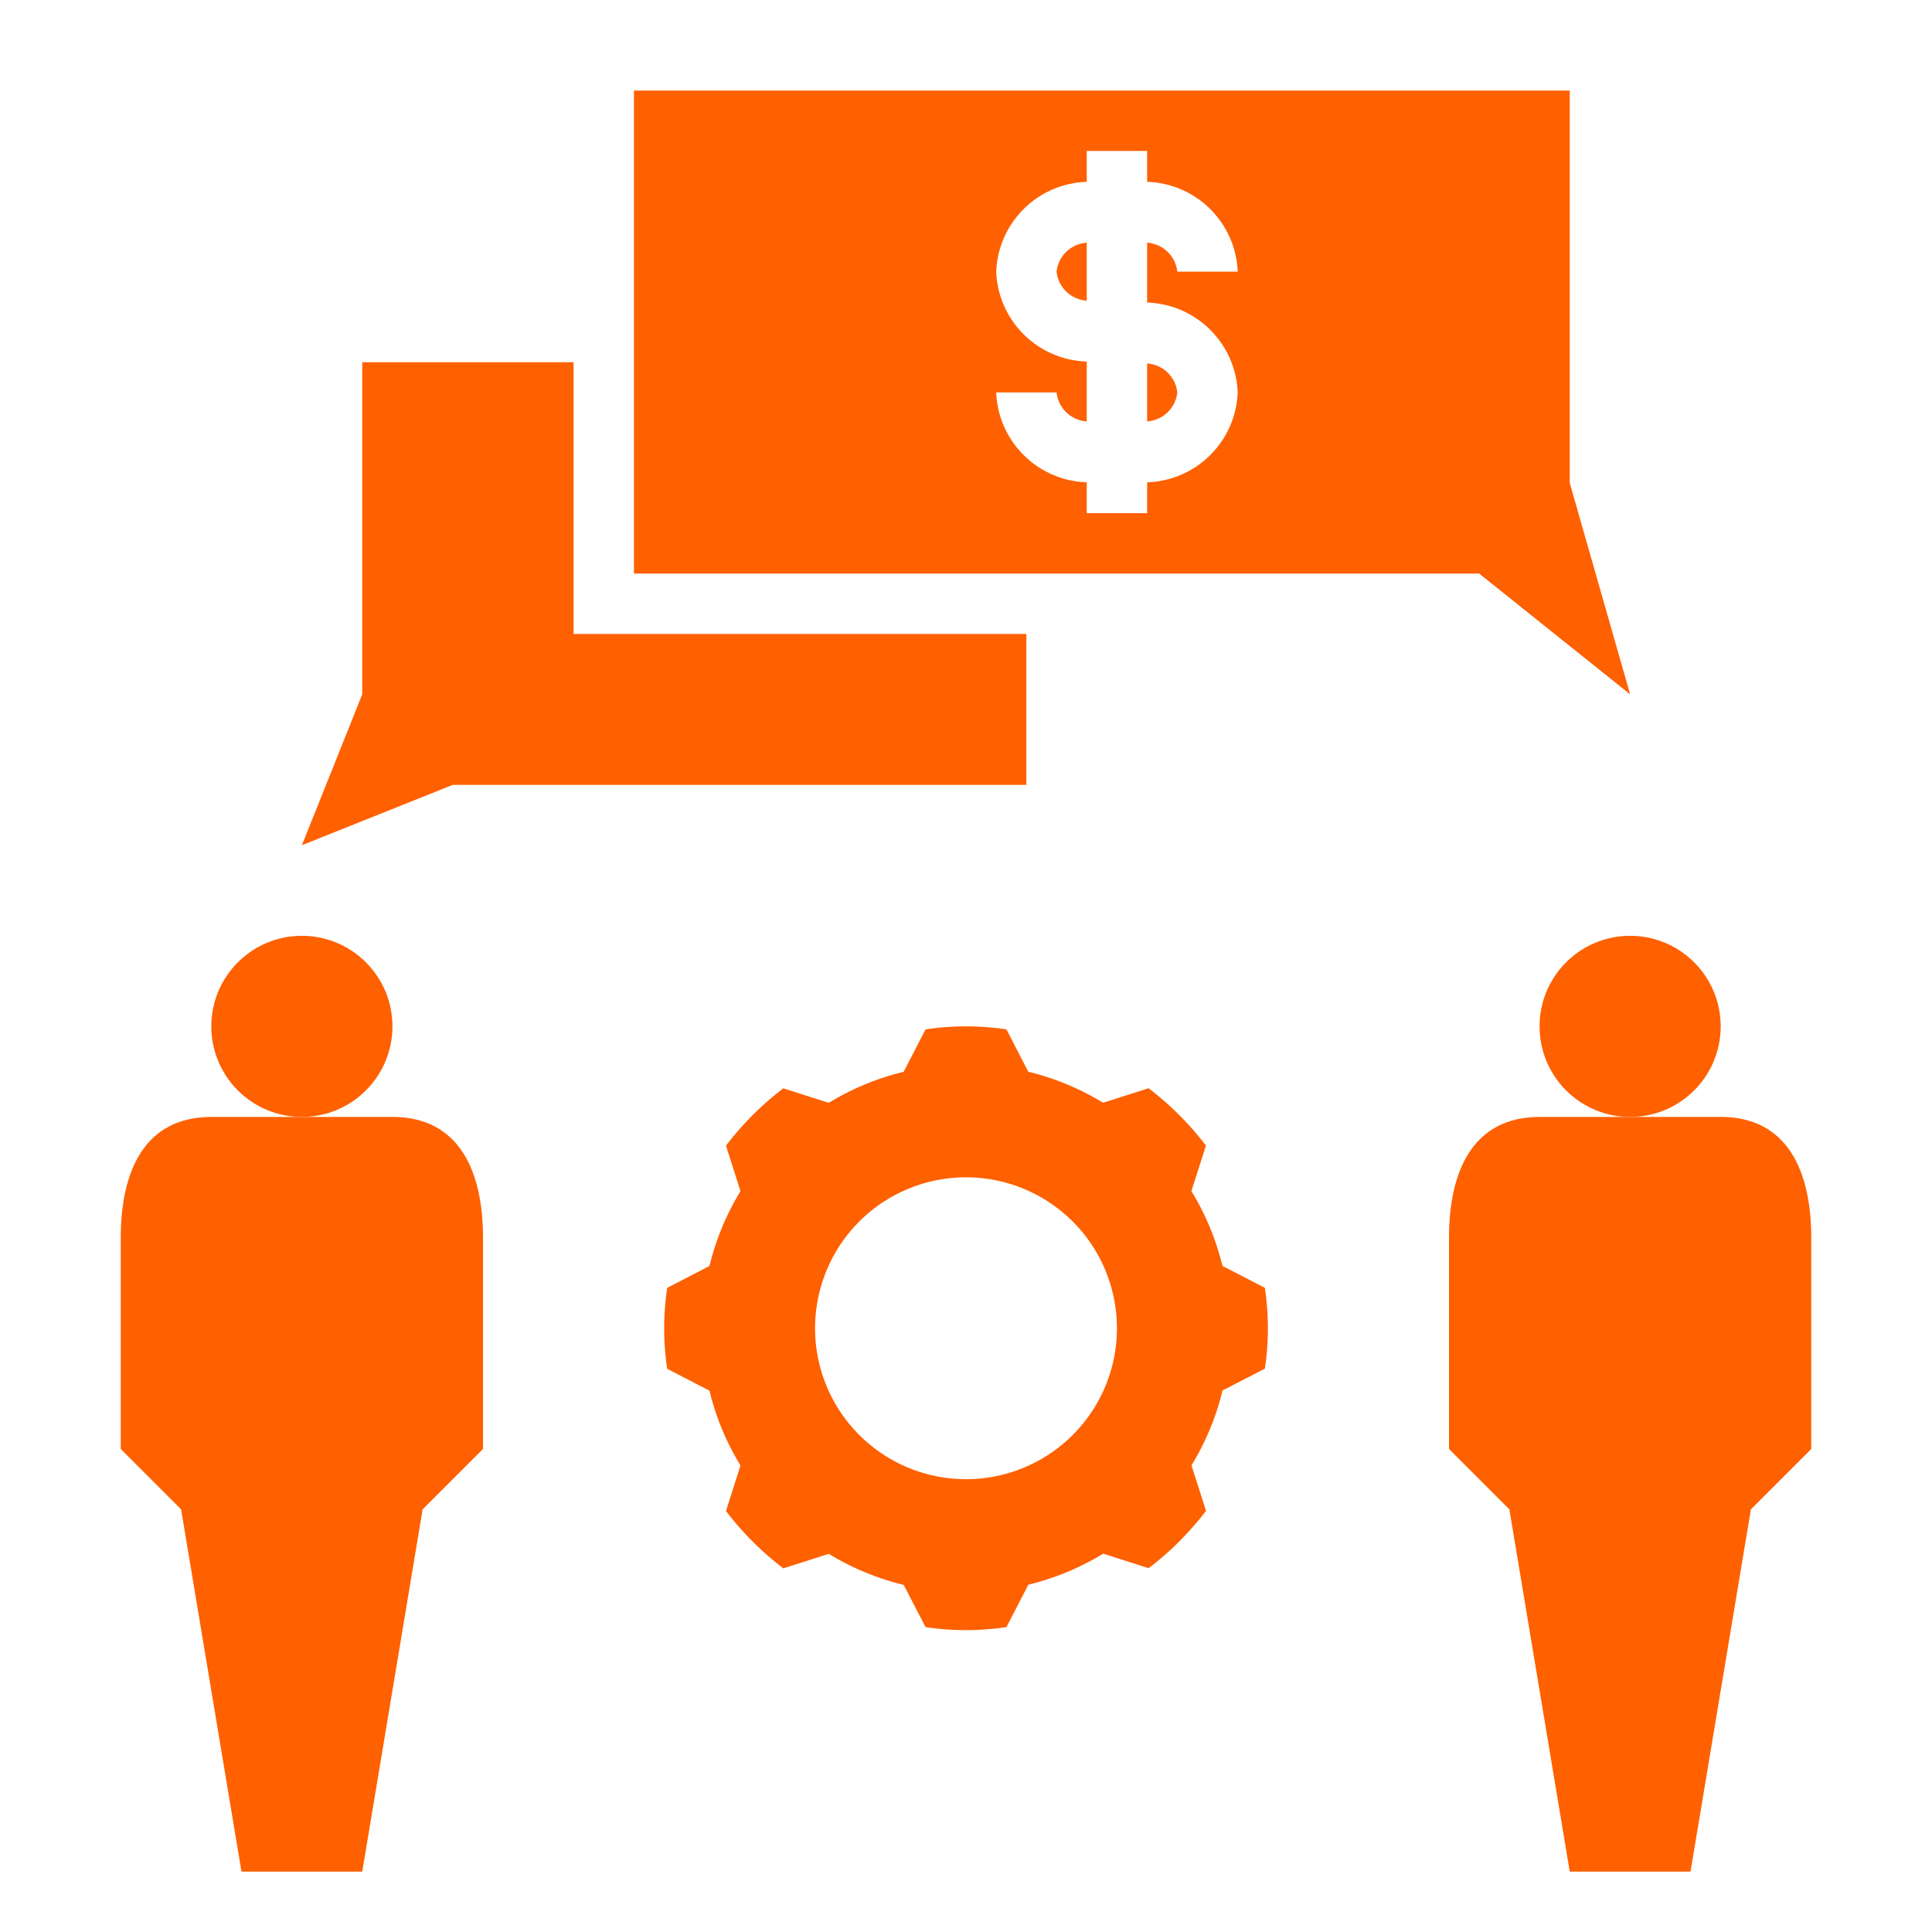
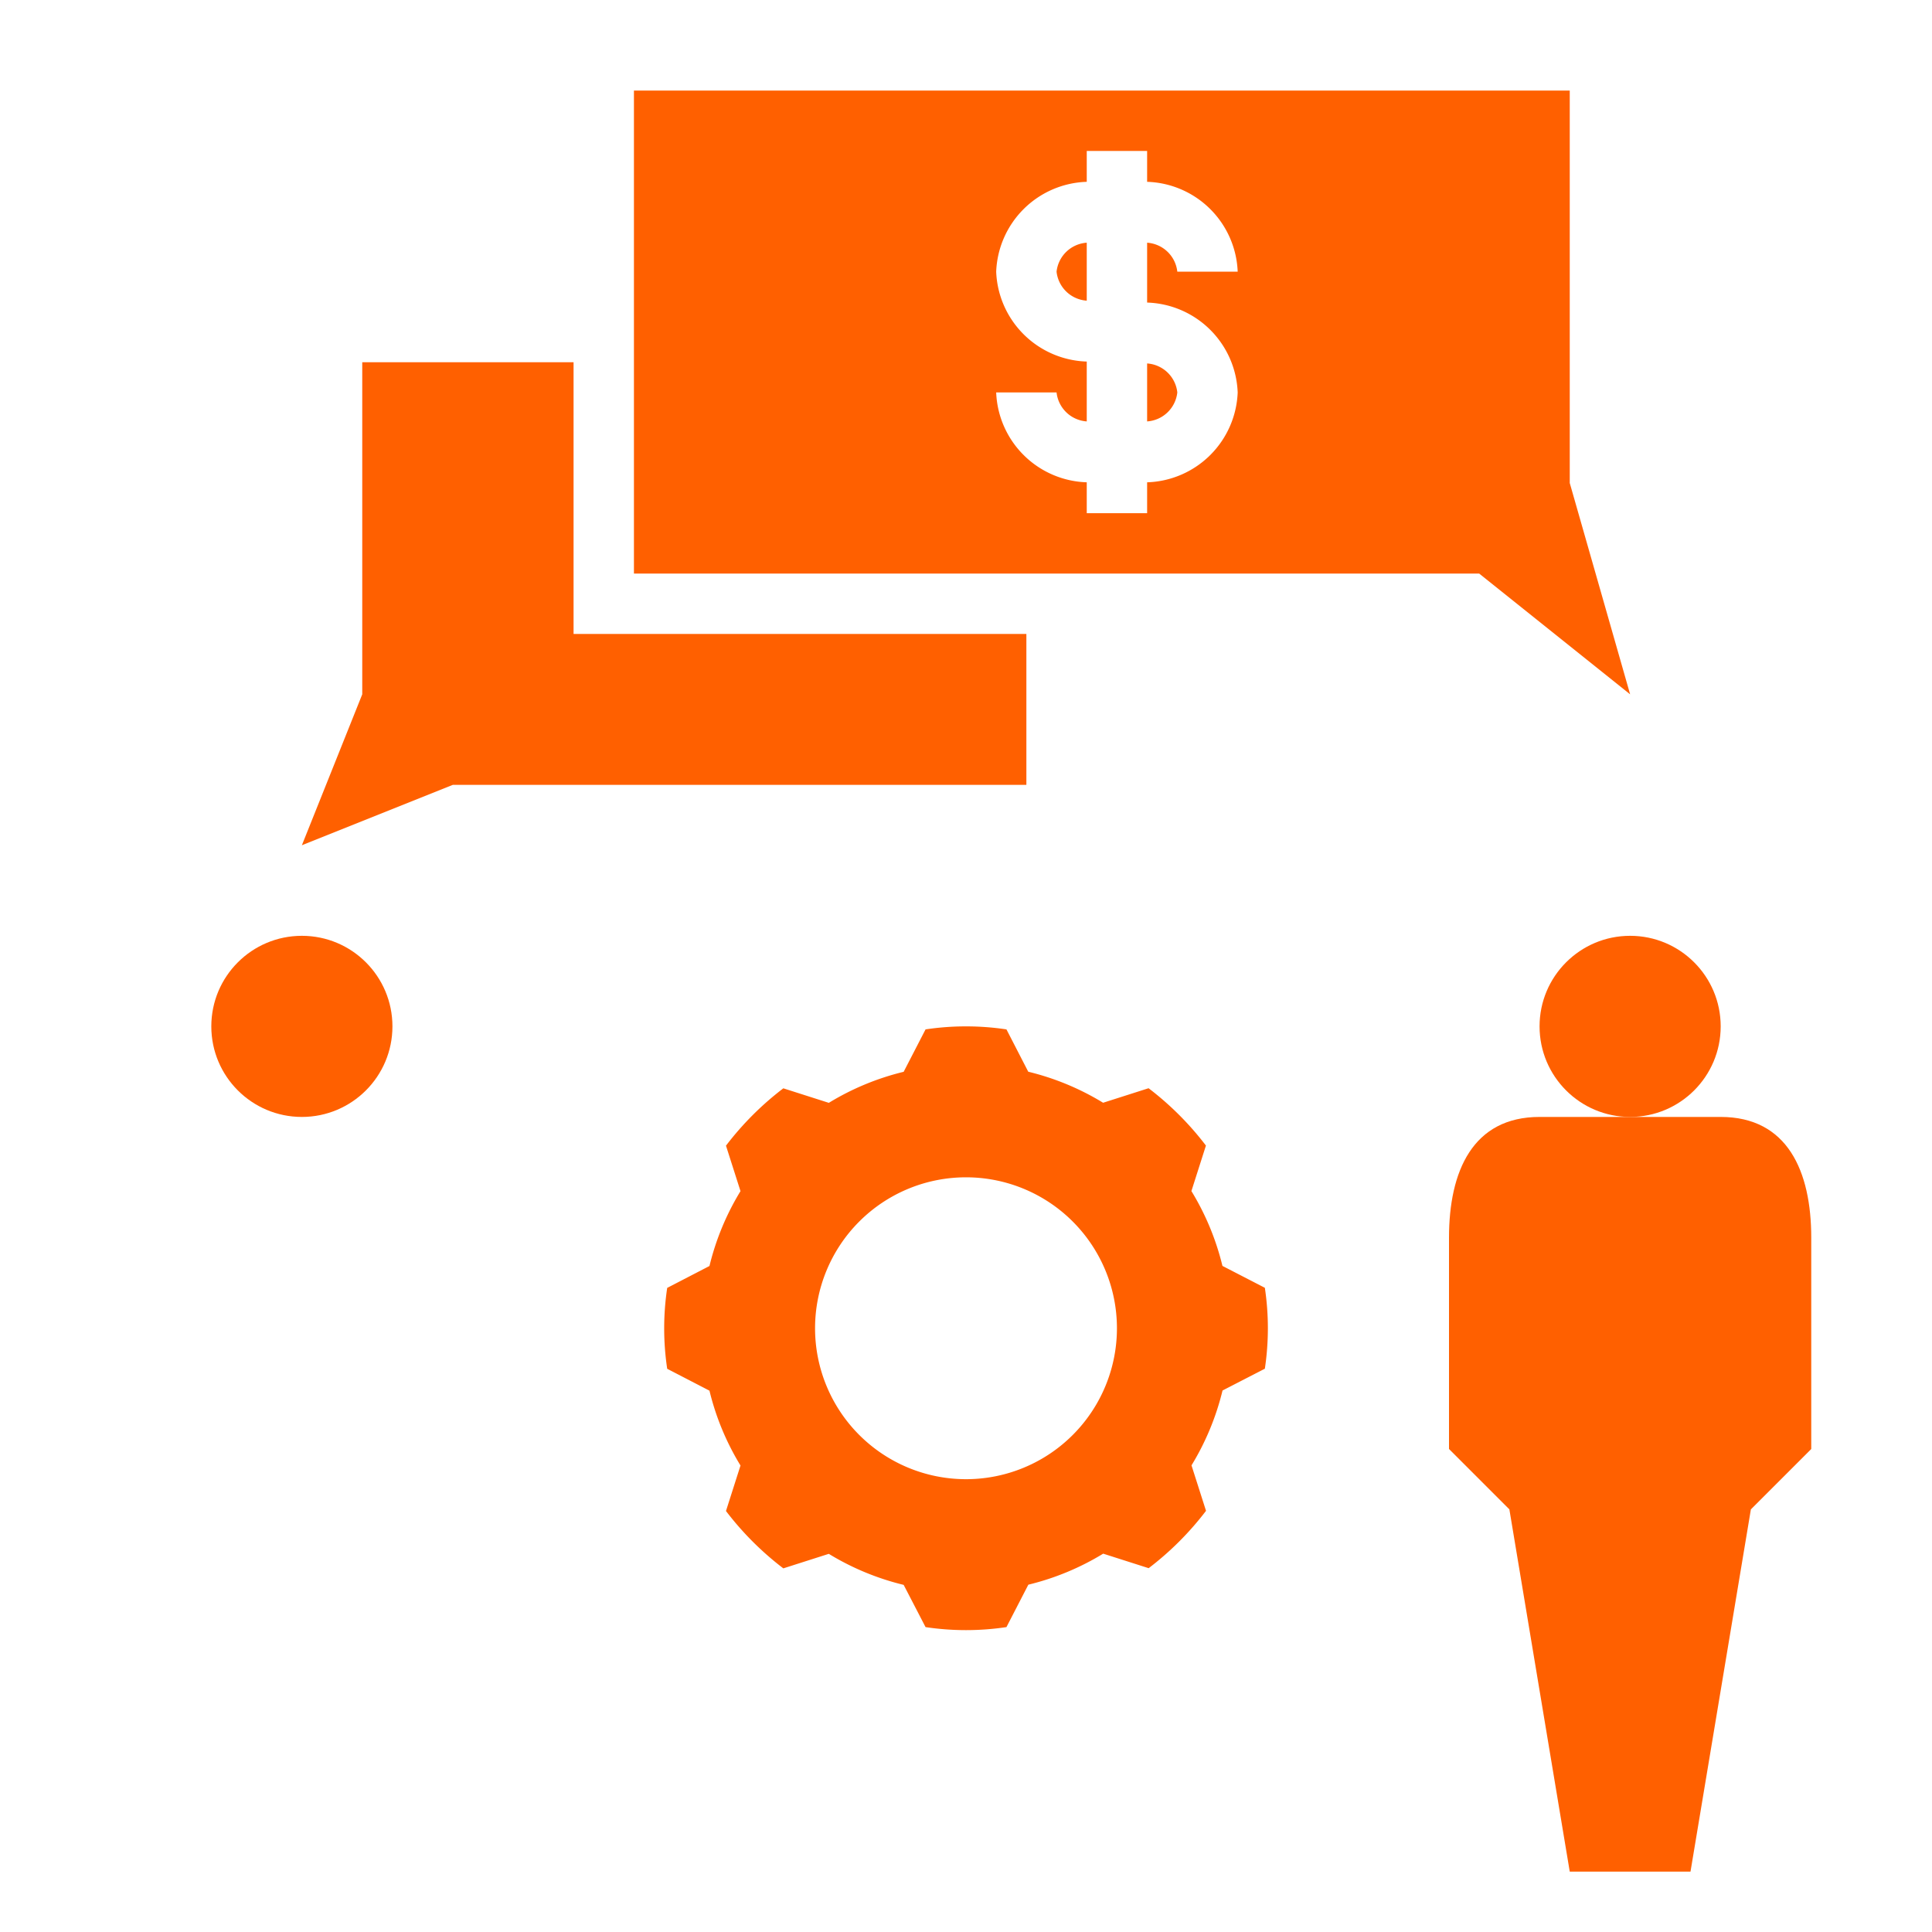
<svg xmlns="http://www.w3.org/2000/svg" id="Layer_1" viewBox="0 0 64 64" data-name="Layer 1" width="300" height="300" version="1.1">
  <g width="100%" height="100%" transform="matrix(1,0,0,1,0,0)">
    <path d="m35 9a1.079 1.079 0 0 0 1 .96v-1.92a1.079 1.079 0 0 0 -1 .96z" fill="#ff6000" fill-opacity="1" data-original-color="#000000ff" stroke="none" stroke-opacity="1" />
    <path d="m38 13.96a1.079 1.079 0 0 0 1-.96 1.079 1.079 0 0 0 -1-.96z" fill="#ff6000" fill-opacity="1" data-original-color="#000000ff" stroke="none" stroke-opacity="1" />
    <path d="m54 23-2-7v-13h-31v16h28zm-13-10a3.1 3.1 0 0 1 -3 2.977v1.023h-2v-1.023a3.1 3.1 0 0 1 -3-2.977h2a1.079 1.079 0 0 0 1 .96v-1.983a3.1 3.1 0 0 1 -3-2.977 3.1 3.1 0 0 1 3-2.977v-1.023h2v1.023a3.1 3.1 0 0 1 3 2.977h-2a1.079 1.079 0 0 0 -1-.96v1.983a3.1 3.1 0 0 1 3 2.977z" fill="#ff6000" fill-opacity="1" data-original-color="#000000ff" stroke="none" stroke-opacity="1" />
    <path d="m34 26v-5h-15v-9h-7v11l-2 5 5-2z" fill="#ff6000" fill-opacity="1" data-original-color="#000000ff" stroke="none" stroke-opacity="1" />
    <circle cx="10" cy="34" r="3" fill="#ff6000" fill-opacity="1" data-original-color="#000000ff" stroke="none" stroke-opacity="1" />
-     <path d="m8 62h4l2-12 2-2v-7c0-2.209-.791-4-3-4h-6c-2.209 0-3 1.791-3 4v7l2 2z" fill="#ff6000" fill-opacity="1" data-original-color="#000000ff" stroke="none" stroke-opacity="1" />
    <circle cx="54" cy="34" r="3" fill="#ff6000" fill-opacity="1" data-original-color="#000000ff" stroke="none" stroke-opacity="1" />
    <path d="m48 41v7l2 2 2 12h4l2-12 2-2v-7c0-2.209-.791-4-3-4h-6c-2.209 0-3 1.791-3 4z" fill="#ff6000" fill-opacity="1" data-original-color="#000000ff" stroke="none" stroke-opacity="1" />
    <path d="m41.9 45.34a9.028 9.028 0 0 0 0-2.68l-1.405-.725a8.66 8.66 0 0 0 -1.028-2.479l.481-1.507a10.024 10.024 0 0 0 -1.9-1.9l-1.506.481a8.678 8.678 0 0 0 -2.48-1.028l-.722-1.402a9.028 9.028 0 0 0 -2.68 0l-.725 1.405a8.66 8.66 0 0 0 -2.479 1.028l-1.507-.481a10.024 10.024 0 0 0 -1.9 1.9l.481 1.506a8.678 8.678 0 0 0 -1.028 2.48l-1.4.725a9.028 9.028 0 0 0 0 2.68l1.4.725a8.66 8.66 0 0 0 1.028 2.479l-.481 1.507a10.024 10.024 0 0 0 1.9 1.9l1.506-.481a8.678 8.678 0 0 0 2.48 1.028l.725 1.399a9.028 9.028 0 0 0 2.68 0l.725-1.405a8.678 8.678 0 0 0 2.48-1.028l1.506.481a10.024 10.024 0 0 0 1.9-1.9l-.481-1.506a8.678 8.678 0 0 0 1.028-2.48zm-9.9 3.66a5 5 0 1 1 5-5 5 5 0 0 1 -5 5z" fill="#ff6000" fill-opacity="1" data-original-color="#000000ff" stroke="none" stroke-opacity="1" />
  </g>
</svg>